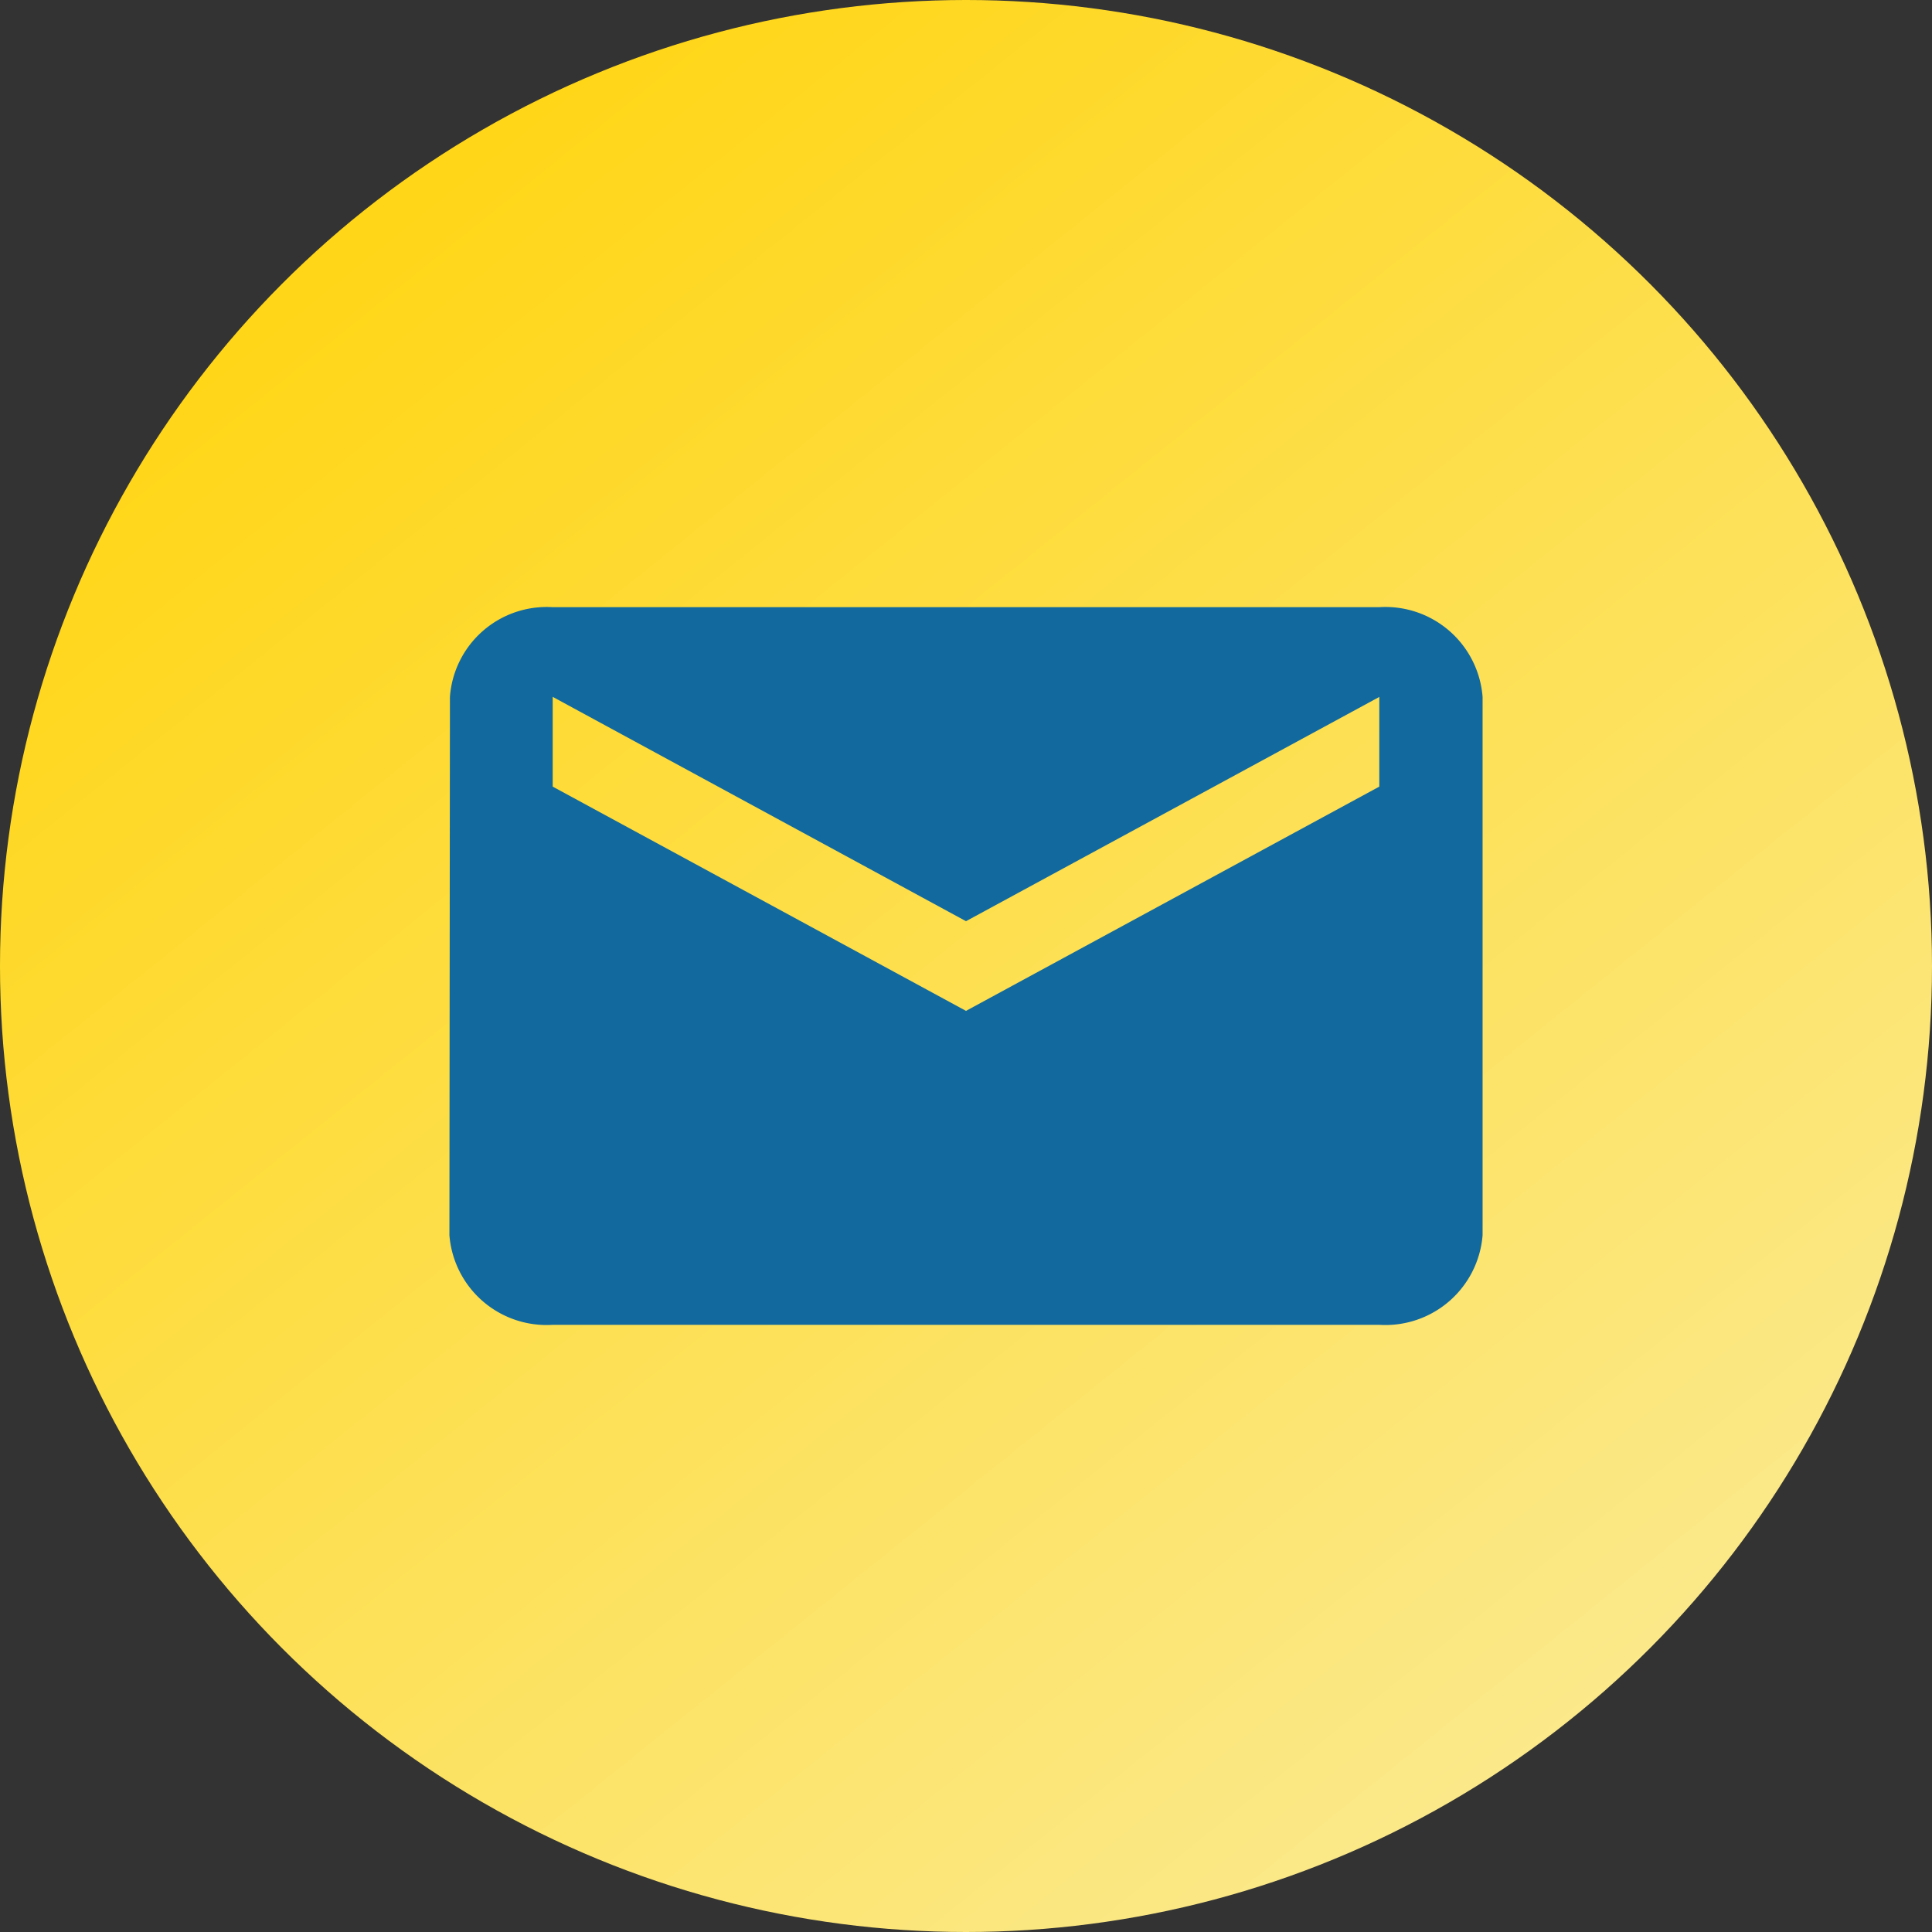
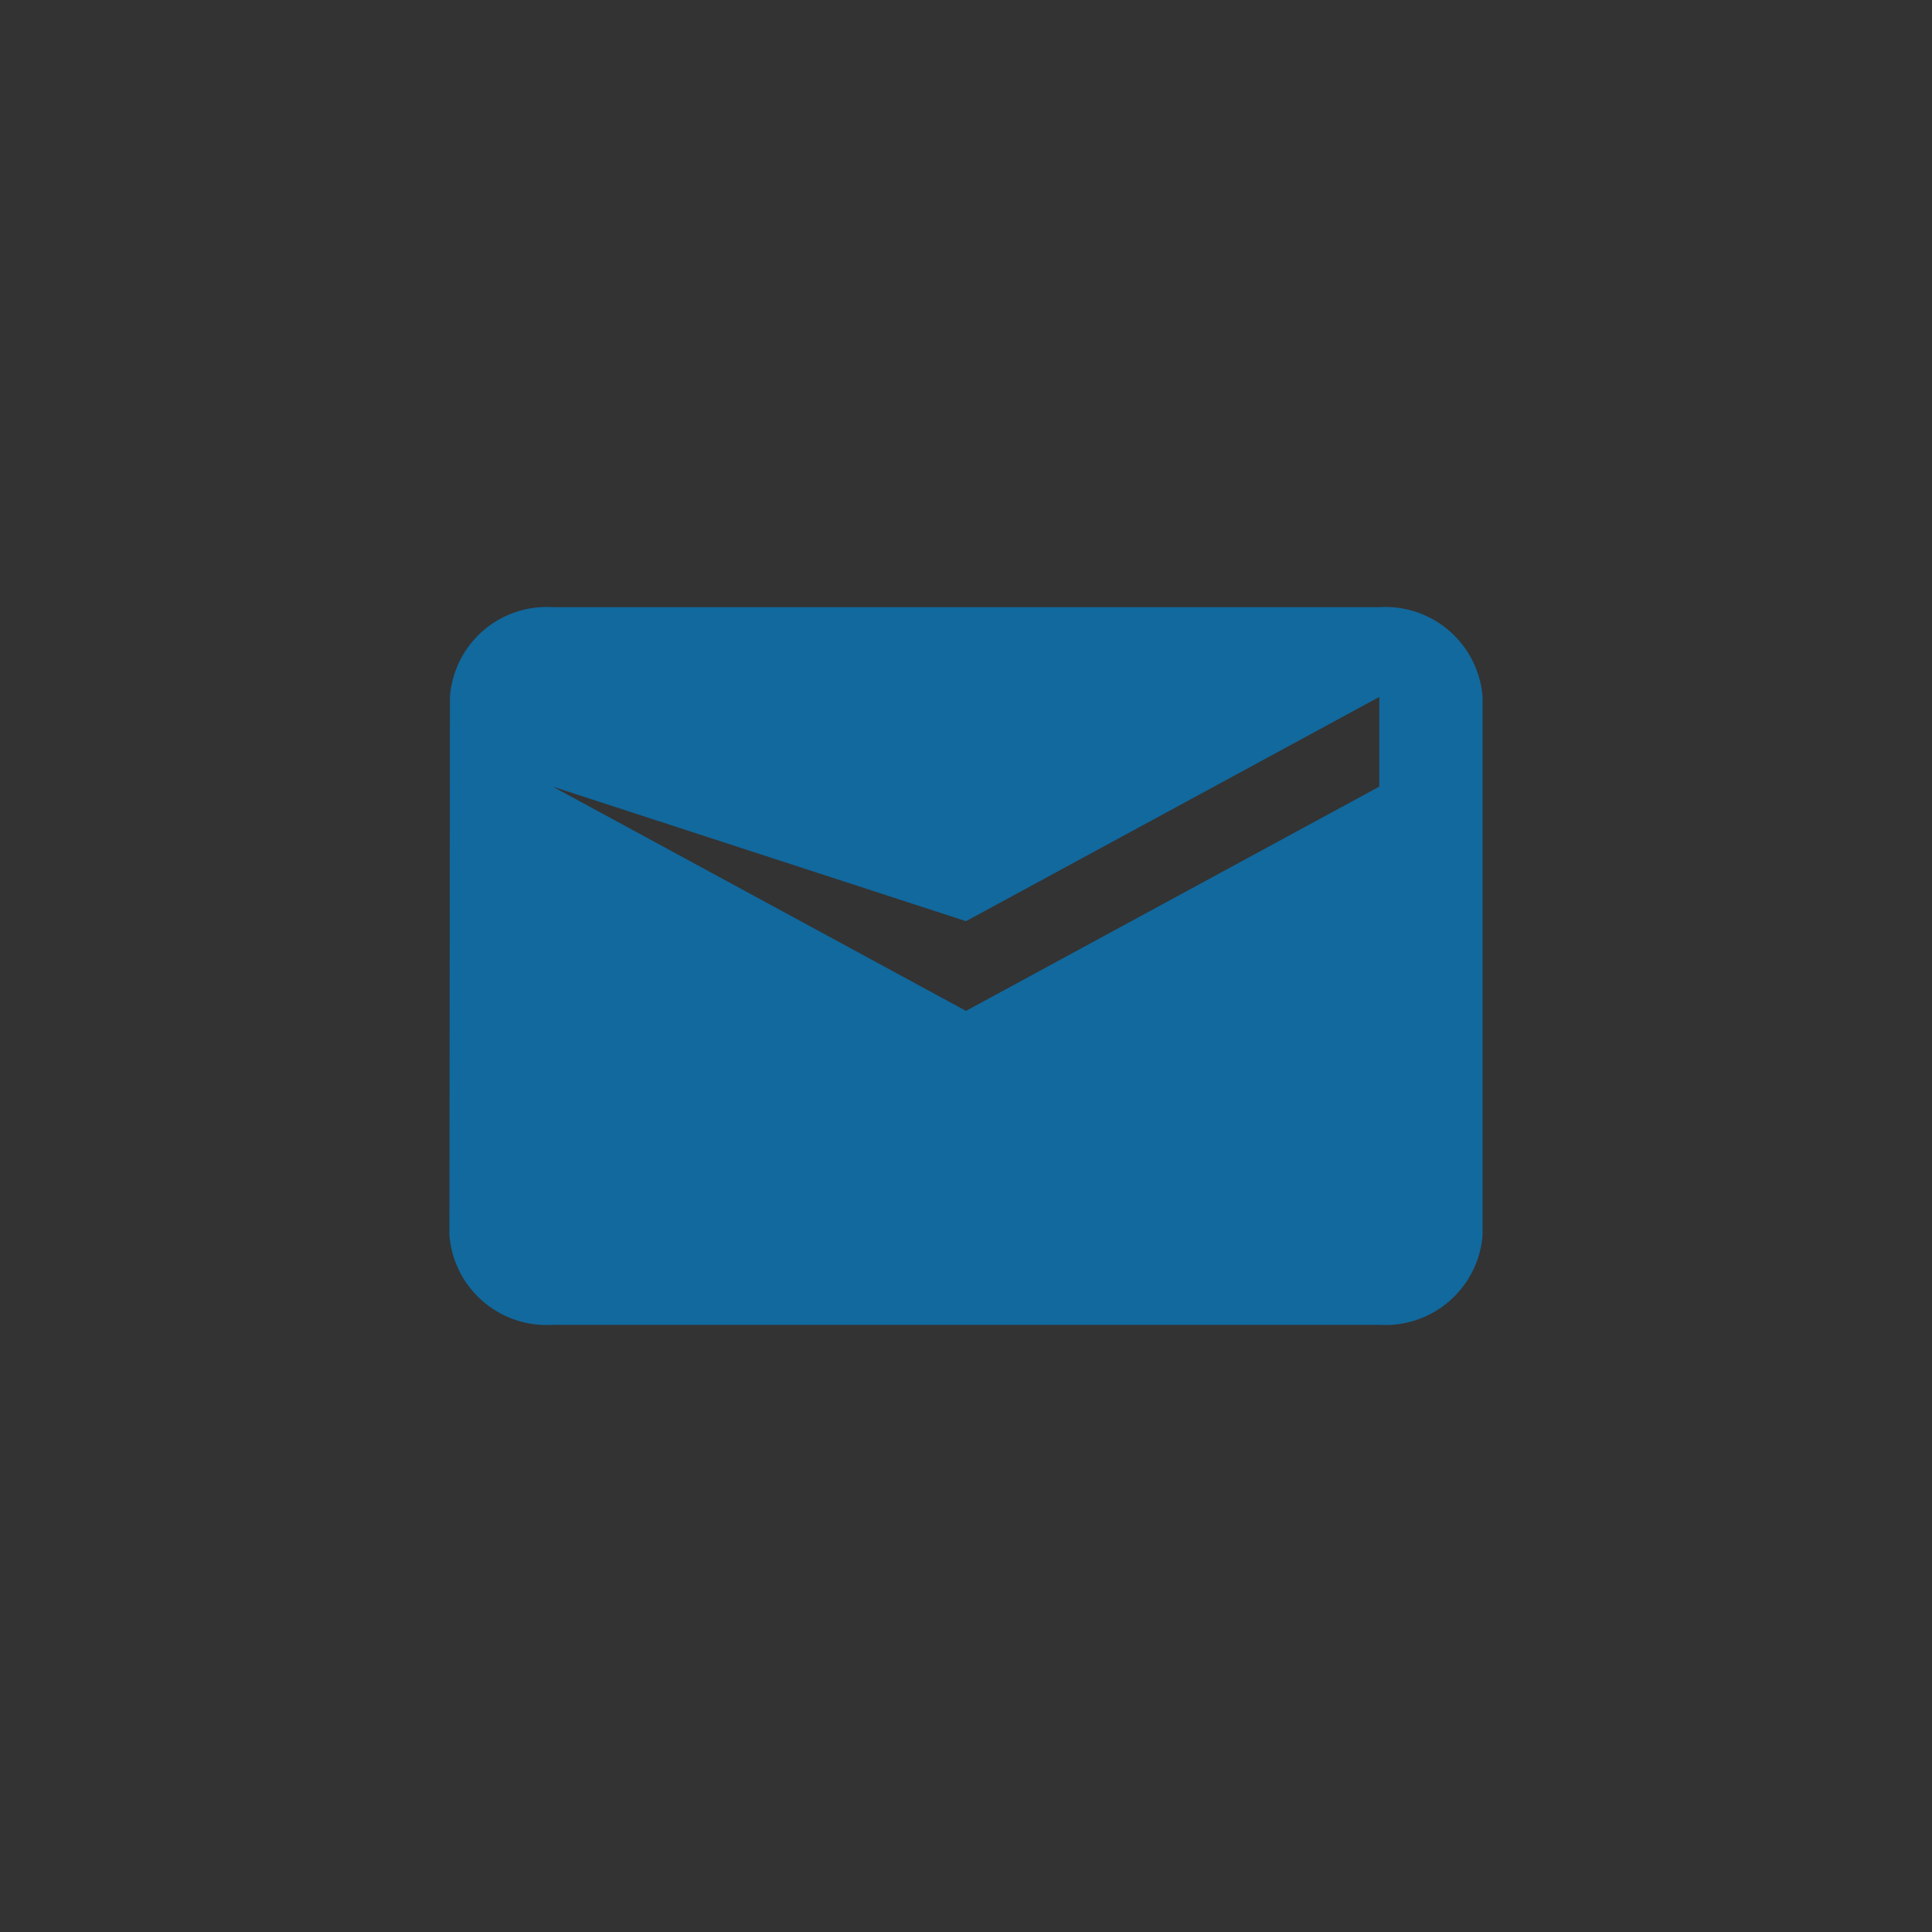
<svg xmlns="http://www.w3.org/2000/svg" width="26" height="26" viewBox="0 0 26 26">
  <rect x="0" y="0" width="26" height="26" fill="#333333" stroke="none" />
  <defs>
    <linearGradient id="linear-gradient" x1="0.192" y1="0.132" x2="1.098" y2="1.261" gradientUnits="objectBoundingBox">
      <stop offset="0" stop-color="#ffd618" />
      <stop offset="1" stop-color="#f9f2c1" />
    </linearGradient>
  </defs>
  <g id="Email_Us" data-name="Email Us" transform="translate(-250.5 -340)">
-     <circle id="Ellipse_10" data-name="Ellipse 10" cx="13" cy="13" r="13" transform="translate(250.5 340)" fill="url(#linear-gradient)" />
-     <path id="Path_17505" data-name="Path 17505" d="M14.514,4H3.39A1.306,1.306,0,0,0,2.007,5.207L2,12.451a1.312,1.312,0,0,0,1.39,1.207H14.514a1.312,1.312,0,0,0,1.39-1.207V5.207A1.312,1.312,0,0,0,14.514,4Zm0,2.415L8.952,9.433,3.39,6.415V5.207L8.952,8.226l5.562-3.018Z" transform="translate(254.548 344.171)" fill="#11699e" />
+     <path id="Path_17505" data-name="Path 17505" d="M14.514,4H3.39A1.306,1.306,0,0,0,2.007,5.207L2,12.451a1.312,1.312,0,0,0,1.39,1.207H14.514a1.312,1.312,0,0,0,1.39-1.207V5.207A1.312,1.312,0,0,0,14.514,4Zm0,2.415L8.952,9.433,3.39,6.415L8.952,8.226l5.562-3.018Z" transform="translate(254.548 344.171)" fill="#11699e" />
  </g>
</svg>